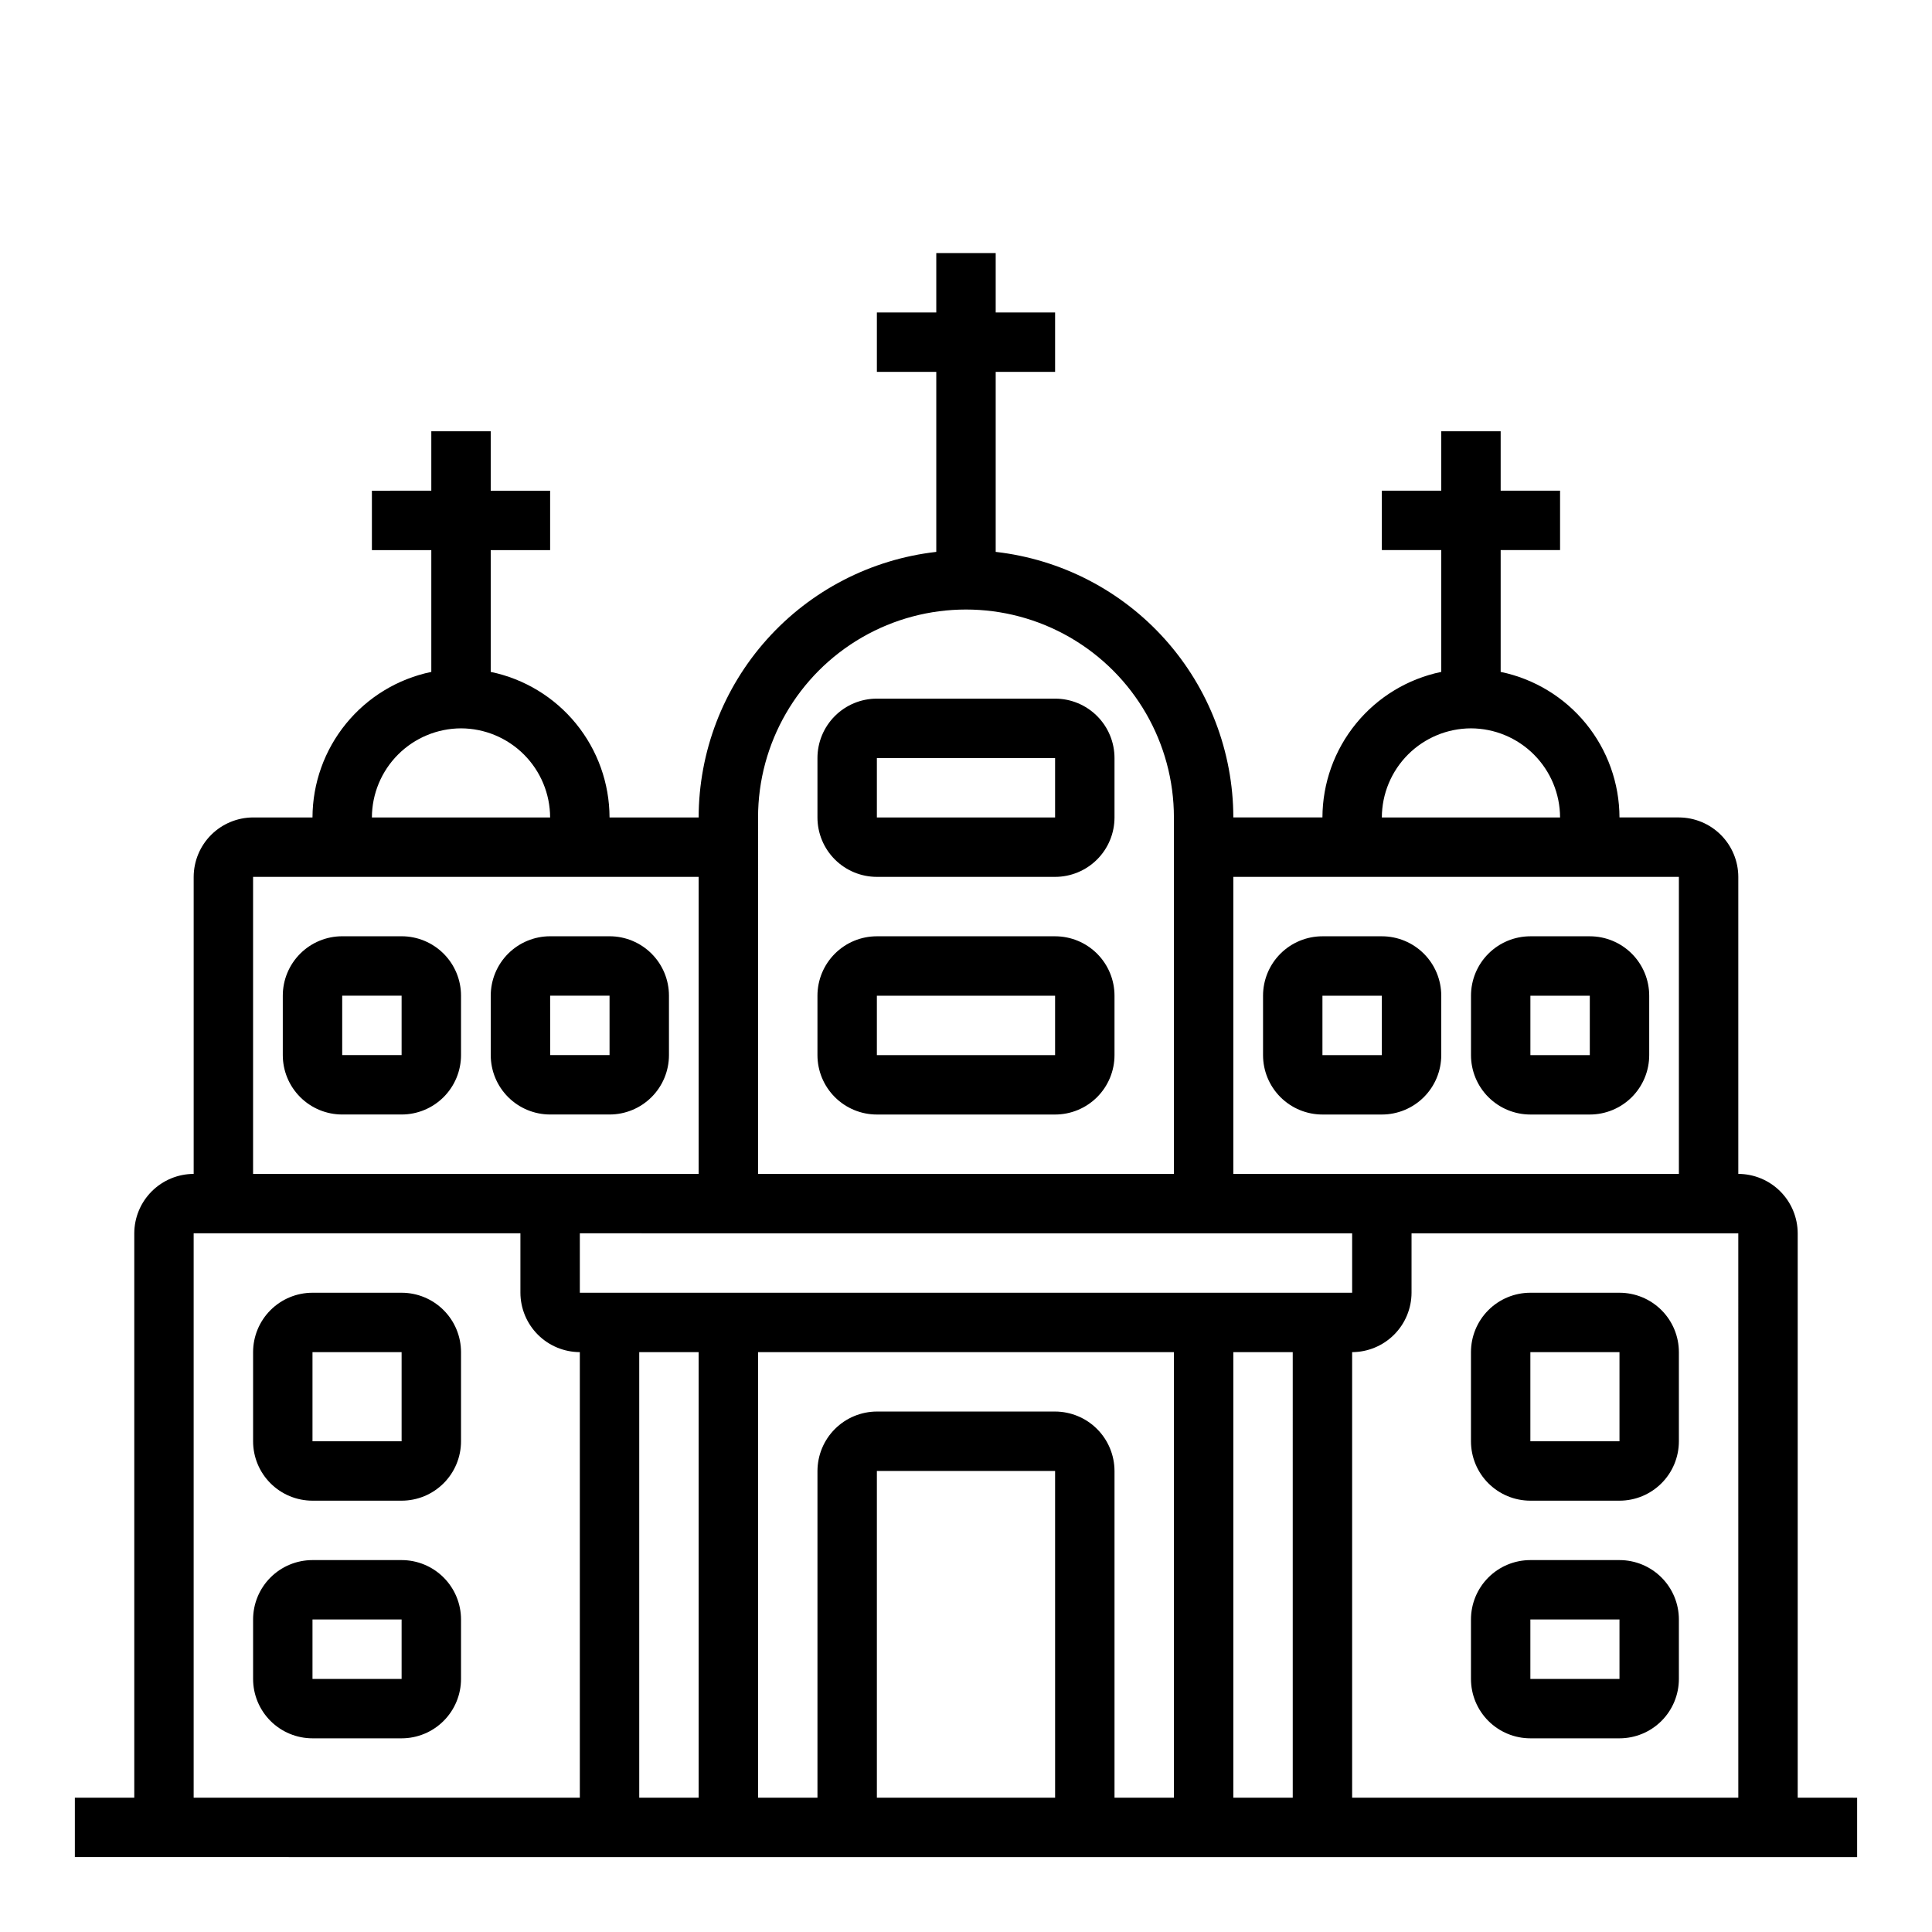
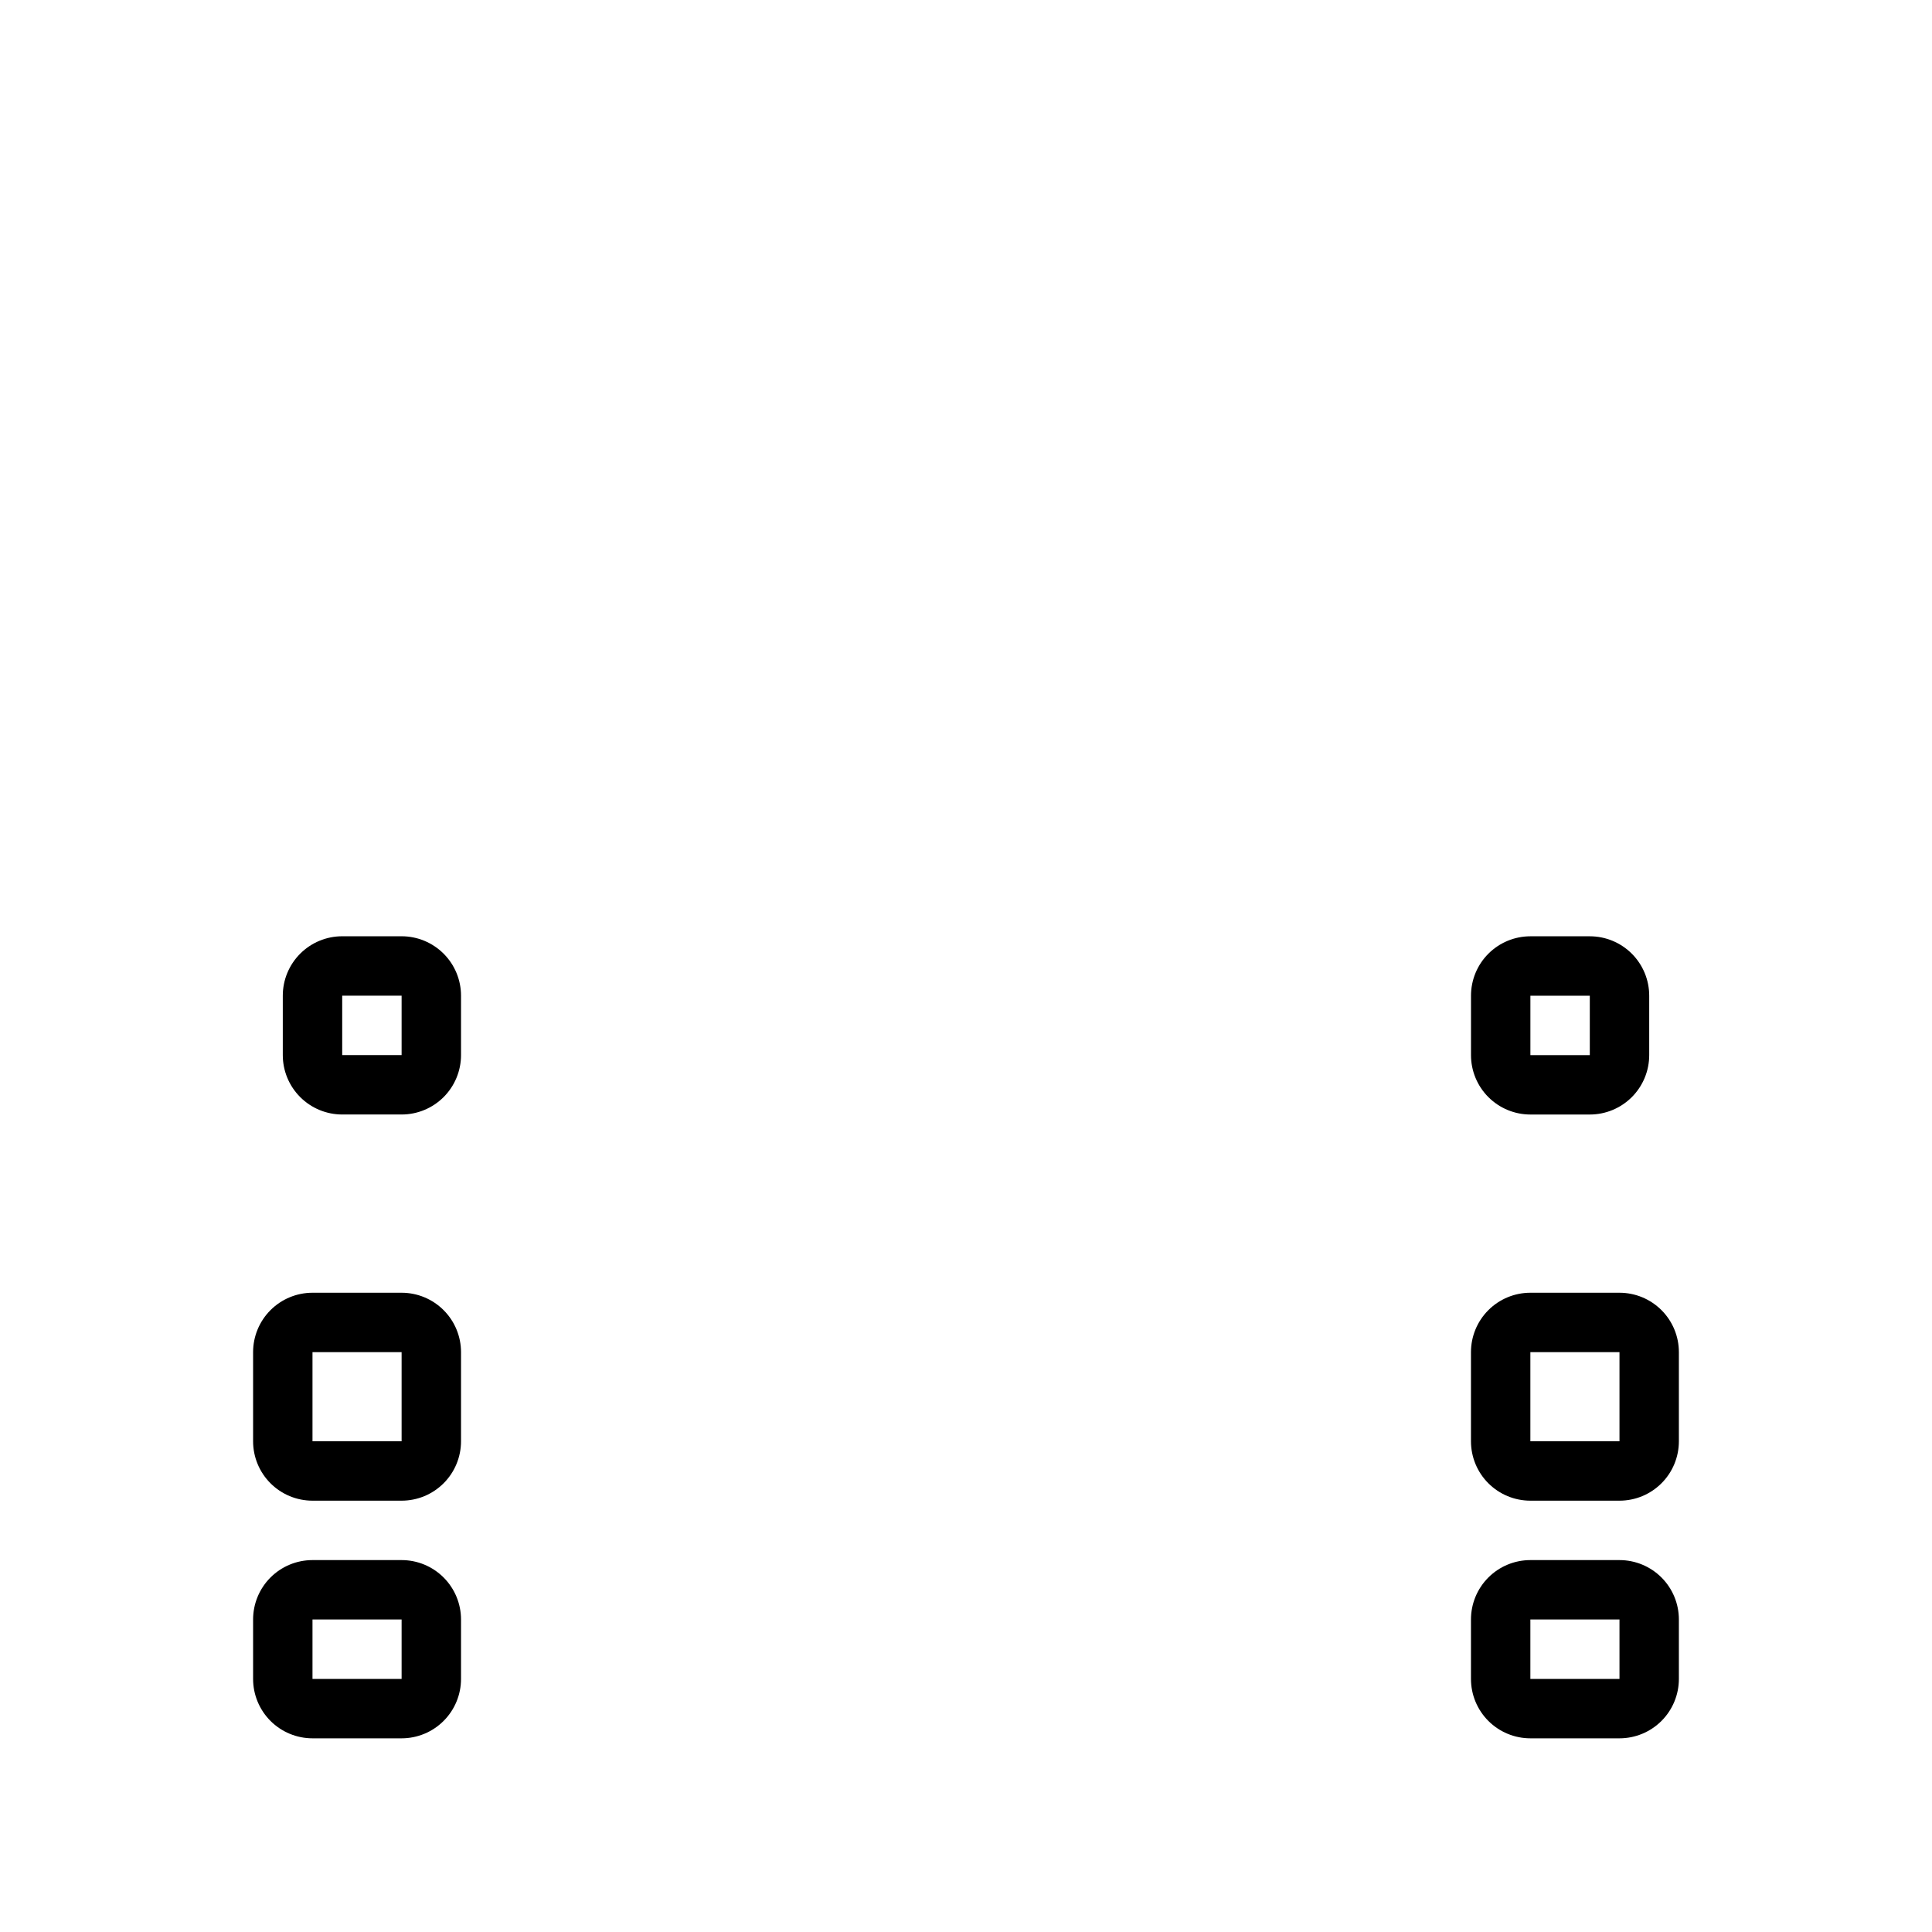
<svg xmlns="http://www.w3.org/2000/svg" fill="#000000" width="800px" height="800px" version="1.1" viewBox="144 144 512 512">
  <g>
    <path d="m250.43 392.12h-15.742c-4.176 0-8.18 1.66-11.133 4.613-2.953 2.953-4.613 6.957-4.613 11.133v15.742c0 4.176 1.66 8.18 4.613 11.133 2.953 2.953 6.957 4.613 11.133 4.613h15.742c4.176 0 8.18-1.66 11.133-4.613s4.613-6.957 4.613-11.133v-15.742c0-4.176-1.66-8.18-4.613-11.133s-6.957-4.613-11.133-4.613zm-15.742 31.488v-15.742h15.742v15.742z" />
    <path d="m250.43 486.59h-23.617c-4.176 0-8.18 1.66-11.133 4.613-2.949 2.953-4.609 6.957-4.609 11.133v23.617-0.004c0 4.176 1.66 8.184 4.609 11.133 2.953 2.953 6.957 4.613 11.133 4.613h23.617c4.176 0 8.18-1.66 11.133-4.613 2.953-2.949 4.613-6.957 4.613-11.133v-23.613c0-4.176-1.66-8.18-4.613-11.133s-6.957-4.613-11.133-4.613zm-23.617 39.359v-23.613h23.617v23.617z" />
    <path d="m250.43 557.44h-23.617c-4.176 0-8.18 1.66-11.133 4.613-2.949 2.953-4.609 6.957-4.609 11.133v15.742c0 4.176 1.66 8.18 4.609 11.133 2.953 2.953 6.957 4.613 11.133 4.613h23.617c4.176 0 8.18-1.66 11.133-4.613s4.613-6.957 4.613-11.133v-15.742c0-4.176-1.66-8.18-4.613-11.133s-6.957-4.613-11.133-4.613zm-23.617 31.488v-15.742h23.617v15.742z" />
    <path d="m573.18 486.59h-23.617c-4.176 0-8.18 1.66-11.133 4.613s-4.609 6.957-4.609 11.133v23.617-0.004c0 4.176 1.656 8.184 4.609 11.133 2.953 2.953 6.957 4.613 11.133 4.613h23.617c4.176 0 8.18-1.66 11.133-4.613 2.953-2.949 4.609-6.957 4.609-11.133v-23.613c0-4.176-1.656-8.18-4.609-11.133s-6.957-4.613-11.133-4.613zm0 39.359h-23.617v-23.613h23.617z" />
    <path d="m573.18 557.44h-23.617c-4.176 0-8.18 1.66-11.133 4.613s-4.609 6.957-4.609 11.133v15.742c0 4.176 1.656 8.18 4.609 11.133s6.957 4.613 11.133 4.613h23.617c4.176 0 8.18-1.66 11.133-4.613s4.609-6.957 4.609-11.133v-15.742c0-4.176-1.656-8.18-4.609-11.133s-6.957-4.613-11.133-4.613zm0 31.488h-23.617v-15.742h23.617z" />
-     <path d="m305.54 392.12h-15.746c-4.176 0-8.18 1.66-11.133 4.613s-4.609 6.957-4.609 11.133v15.742c0 4.176 1.656 8.18 4.609 11.133s6.957 4.613 11.133 4.613h15.746c4.176 0 8.18-1.66 11.133-4.613s4.609-6.957 4.609-11.133v-15.742c0-4.176-1.656-8.18-4.609-11.133s-6.957-4.613-11.133-4.613zm-15.742 31.488-0.004-15.742h15.742v15.742z" />
    <path d="m549.57 439.36h15.746c4.176 0 8.18-1.66 11.133-4.613 2.949-2.953 4.609-6.957 4.609-11.133v-15.742c0-4.176-1.66-8.18-4.609-11.133-2.953-2.953-6.957-4.613-11.133-4.613h-15.746c-4.176 0-8.18 1.66-11.133 4.613s-4.609 6.957-4.609 11.133v15.742c0 4.176 1.656 8.18 4.609 11.133s6.957 4.613 11.133 4.613zm0-31.488h15.742v15.742h-15.742z" />
-     <path d="m494.46 439.36h15.746c4.176 0 8.18-1.66 11.133-4.613s4.609-6.957 4.609-11.133v-15.742c0-4.176-1.656-8.18-4.609-11.133s-6.957-4.613-11.133-4.613h-15.746c-4.172 0-8.18 1.66-11.133 4.613-2.949 2.953-4.609 6.957-4.609 11.133v15.742c0 4.176 1.66 8.18 4.609 11.133 2.953 2.953 6.961 4.613 11.133 4.613zm0-31.488h15.742v15.742h-15.742z" />
-     <path d="m620.41 620.41v-149.57c-0.012-4.172-1.676-8.172-4.625-11.121-2.949-2.949-6.945-4.613-11.117-4.625v-78.719c-0.012-4.172-1.676-8.168-4.625-11.121-2.949-2.949-6.949-4.609-11.121-4.625h-15.742c-0.023-9.066-3.168-17.848-8.898-24.871-5.734-7.023-13.711-11.863-22.59-13.699v-32.277h15.742v-15.742h-15.742v-15.746h-15.746v15.742l-15.742 0.004v15.742h15.742v32.277c-8.879 1.836-16.852 6.676-22.586 13.699s-8.879 15.805-8.902 24.871h-23.613c-0.035-17.41-6.473-34.203-18.086-47.18-11.609-12.977-27.59-21.23-44.891-23.195v-47.703h15.742v-15.746h-15.742v-15.742h-15.746v15.742h-15.742v15.742h15.742v47.707c-17.301 1.965-33.277 10.219-44.891 23.195-11.613 12.977-18.047 29.77-18.086 47.18h-23.613c-0.023-9.066-3.168-17.848-8.898-24.871-5.734-7.023-13.711-11.863-22.59-13.699v-32.277h15.742v-15.742h-15.742v-15.746h-15.746v15.742l-15.742 0.004v15.742h15.742v32.277c-8.879 1.836-16.855 6.676-22.586 13.699-5.734 7.023-8.879 15.805-8.902 24.871h-15.742c-4.172 0.016-8.168 1.676-11.121 4.625-2.949 2.953-4.609 6.949-4.625 11.121v78.719c-4.172 0.012-8.168 1.676-11.117 4.625-2.949 2.949-4.613 6.949-4.625 11.121v149.57h-15.746v15.742l472.32 0.004v-15.746zm-86.59-283.39c6.258 0.016 12.254 2.512 16.676 6.938 4.426 4.426 6.922 10.418 6.938 16.676h-47.23c0.02-6.258 2.512-12.25 6.938-16.676 4.426-4.426 10.422-6.922 16.68-6.938zm-62.977 39.359h118.08v78.719h-118.08zm-125.95-15.746c0-19.684 10.504-37.875 27.551-47.719 17.051-9.844 38.055-9.844 55.105 0s27.551 28.035 27.551 47.719v94.465h-110.21zm-78.719-23.613c6.258 0.016 12.25 2.512 16.676 6.938 4.426 4.426 6.922 10.418 6.938 16.676h-47.23c0.02-6.258 2.512-12.25 6.938-16.676 4.426-4.426 10.422-6.922 16.68-6.938zm-55.105 39.359h118.08v78.719h-118.08zm86.594 244.03h-102.34v-149.57h86.594v15.742c0.012 4.172 1.676 8.172 4.625 11.121 2.949 2.949 6.949 4.613 11.121 4.625zm0-149.57 204.67 0.004v15.742h-204.67zm31.488 149.57h-15.746v-118.08h15.742zm94.465 0h-47.234v-86.59h47.23zm31.488 0h-15.746v-86.59c-0.012-4.172-1.676-8.172-4.625-11.121s-6.949-4.613-11.121-4.625h-47.23c-4.172 0.012-8.168 1.676-11.121 4.625-2.949 2.949-4.609 6.949-4.625 11.121v86.59h-15.742v-118.08h110.21zm31.488 0h-15.746v-118.08h15.742zm118.08 0h-102.34v-118.08c4.172-0.012 8.168-1.676 11.117-4.625 2.949-2.949 4.613-6.949 4.625-11.121v-15.742h86.594z" />
-     <path d="m376.38 439.36h47.23c4.176 0 8.18-1.66 11.133-4.613s4.613-6.957 4.613-11.133v-15.742c0-4.176-1.66-8.18-4.613-11.133s-6.957-4.613-11.133-4.613h-47.23c-4.176 0-8.18 1.66-11.133 4.613s-4.613 6.957-4.613 11.133v15.742c0 4.176 1.66 8.18 4.613 11.133s6.957 4.613 11.133 4.613zm0-31.488h47.23v15.742h-47.23z" />
-     <path d="m376.38 376.38h47.23c4.176 0 8.18-1.66 11.133-4.613 2.953-2.949 4.613-6.957 4.613-11.133v-15.742c0-4.176-1.66-8.18-4.613-11.133s-6.957-4.613-11.133-4.613h-47.23c-4.176 0-8.18 1.66-11.133 4.613s-4.613 6.957-4.613 11.133v15.742c0 4.176 1.66 8.184 4.613 11.133 2.953 2.953 6.957 4.613 11.133 4.613zm0-31.488h47.23v15.742h-47.23z" />
  </g>
</svg>